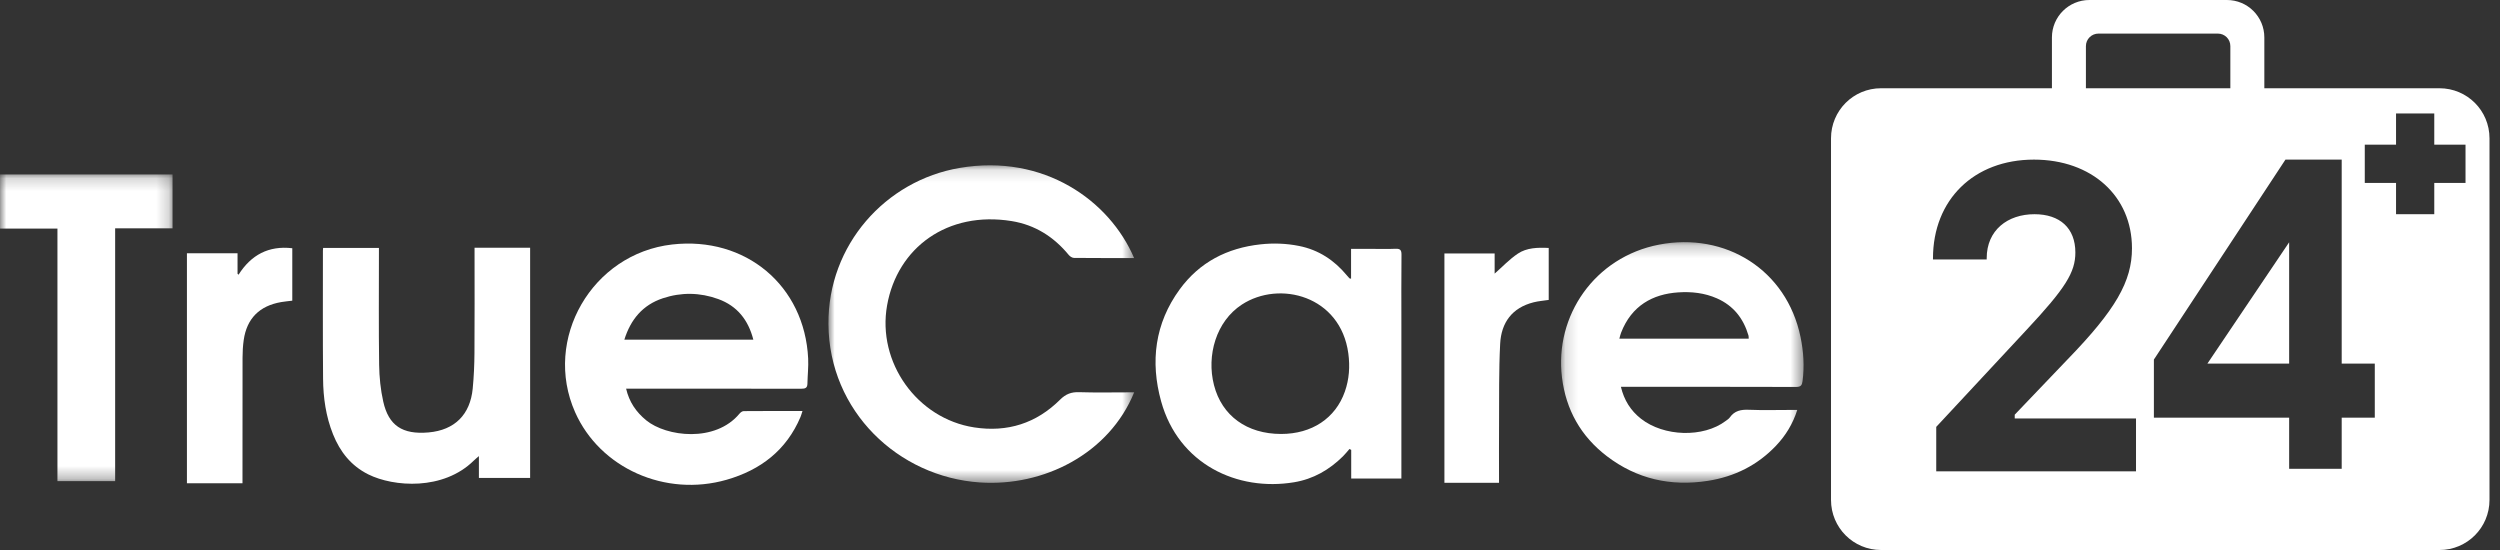
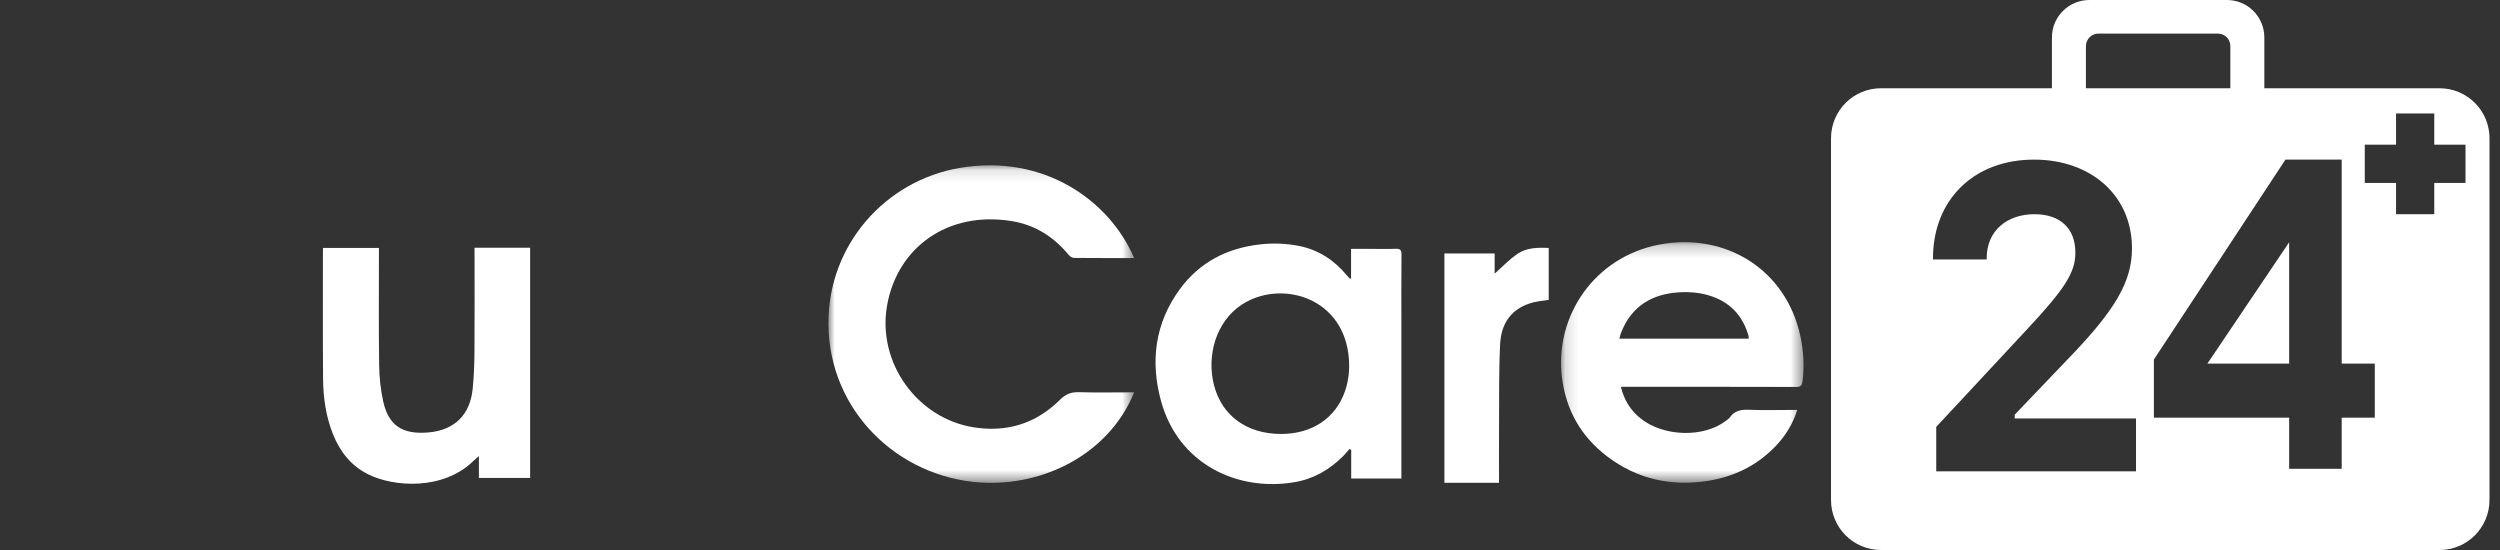
<svg xmlns="http://www.w3.org/2000/svg" xmlns:xlink="http://www.w3.org/1999/xlink" width="200px" height="44px" viewBox="0 0 200 44" version="1.1">
  <rect x="0" y="0" width="200" height="44" fill="#333333" stroke="none" />
  <title>721C2105-5337-42FC-9AA1-E016B9BB4D48@2x</title>
  <desc>Created with sketchtool.</desc>
  <defs>
    <polygon id="path-1" points="0.001 0.121 24.461 0.121 24.461 25.522 0.001 25.522" />
    <polygon id="path-3" points="19.555 19.468 19.555 0.224 0.154 0.224 0.154 19.468 19.555 19.468" />
    <polygon id="path-5" points="0 0.181 0 24.715 13.805 24.715 13.805 0.181" />
  </defs>
  <g id="Page-1" stroke="none" stroke-width="1" fill="none" fill-rule="evenodd">
    <g id="Active-clients" transform="translate(-30, -30)">
      <g id="TrueCare24_logo" transform="translate(30, 30)">
        <g id="Group-3" transform="translate(66.273, 13.104)">
          <mask id="mask-2" fill="white">
            <use xlink:href="#path-1" />
          </mask>
          <g id="Clip-2" />
          <path d="M24.456,7.539 C22.826,7.539 21.237,7.545 19.647,7.529 C19.505,7.528 19.325,7.412 19.23,7.296 C18.035,5.847 16.542,4.888 14.661,4.583 C9.537,3.753 5.518,6.697 4.695,11.32 C3.881,15.884 7.094,20.384 11.661,21.088 C14.326,21.499 16.636,20.758 18.533,18.87 C18.985,18.42 19.431,18.249 20.059,18.27 C21.389,18.314 22.722,18.284 24.054,18.284 L24.461,18.284 C22.456,23.193 17.224,25.842 12.112,25.492 C5.583,25.045 0.048,19.797 0.001,12.817 C-0.042,6.5 4.555,1.341 10.505,0.329 C17.233,-0.817 22.493,2.94 24.456,7.539" id="Fill-1" fill="#FFFFFF" mask="url(#mask-2)" />
        </g>
        <g id="Group-6" transform="translate(124.73, 19.149)">
          <mask id="mask-4" fill="white">
            <use xlink:href="#path-3" />
          </mask>
          <g id="Clip-5" />
          <path d="M15.167,7.943 C15.159,7.827 15.167,7.758 15.149,7.696 C14.751,6.338 13.954,5.307 12.625,4.72 C11.636,4.284 10.588,4.17 9.523,4.242 C7.498,4.378 5.795,5.295 4.954,7.474 C4.899,7.616 4.868,7.767 4.818,7.943 L15.167,7.943 Z M4.942,11.796 C5.197,12.864 5.719,13.697 6.544,14.346 C8.383,15.792 11.535,15.878 13.323,14.529 C13.442,14.44 13.578,14.357 13.66,14.239 C14.038,13.707 14.552,13.607 15.179,13.633 C16.305,13.679 17.435,13.646 18.563,13.646 L19.052,13.646 C18.694,14.767 18.121,15.697 17.353,16.506 C15.871,18.069 14.035,18.983 11.906,19.318 C8.932,19.786 6.207,19.17 3.818,17.344 C1.737,15.753 0.545,13.636 0.227,11.041 C-0.377,6.127 2.832,1.414 8.001,0.42 C13.297,-0.598 18.202,2.422 19.314,7.817 C19.553,8.981 19.63,10.15 19.475,11.333 C19.432,11.665 19.343,11.807 18.957,11.806 C14.472,11.791 9.987,11.796 5.501,11.796 L4.942,11.796 Z" id="Fill-4" fill="#FFFFFF" mask="url(#mask-4)" />
        </g>
        <path d="M102.49,34.717 C104.944,34.717 106.838,33.467 107.59,31.325 C107.937,30.335 108.006,29.319 107.866,28.274 C107.245,23.671 102.365,22.396 99.344,24.369 C97.292,25.71 96.51,28.431 97.118,30.805 C97.749,33.271 99.76,34.717 102.49,34.717 M108.085,22.298 L108.085,19.91 L109.758,19.91 C110.383,19.91 111.01,19.931 111.633,19.902 C112.006,19.885 112.123,19.995 112.119,20.371 C112.1,22.238 112.111,24.105 112.111,25.972 L112.111,37.738 L112.111,38.28 L108.097,38.28 L108.097,35.991 C108.051,35.967 108.004,35.943 107.958,35.918 C107.785,36.115 107.622,36.323 107.436,36.507 C106.344,37.585 105.071,38.325 103.525,38.581 C98.999,39.333 94.283,37.141 92.89,32.107 C92.012,28.938 92.385,25.87 94.38,23.143 C95.962,20.981 98.164,19.84 100.842,19.548 C101.88,19.435 102.904,19.473 103.919,19.675 C105.486,19.986 106.739,20.814 107.745,22.027 C107.814,22.109 107.886,22.188 107.958,22.268 C107.966,22.276 107.984,22.275 108.085,22.298" id="Fill-7" fill="#FFFFFF" />
        <path d="M115.553,20.279 L119.571,20.279 L119.571,21.89 C120.187,21.35 120.754,20.74 121.431,20.289 C122.143,19.814 123.012,19.793 123.897,19.836 L123.897,23.993 C123.491,24.055 123.084,24.086 122.694,24.183 C120.953,24.618 120.1,25.823 120.013,27.499 C119.901,29.655 119.939,31.818 119.924,33.978 C119.913,35.374 119.922,36.771 119.922,38.167 L119.922,38.624 L115.553,38.624 L115.553,20.279 Z" id="Fill-9" fill="#FFFFFF" />
-         <path d="M60.267,27.173 C59.862,25.596 58.98,24.479 57.462,23.925 C56.001,23.393 54.505,23.37 53.03,23.86 C51.416,24.395 50.455,25.554 49.948,27.173 L60.267,27.173 Z M50.088,31.091 C50.333,32.152 50.885,32.961 51.697,33.625 C53.308,34.942 57.23,35.431 59.167,33.084 C59.245,32.991 59.383,32.89 59.494,32.889 C61.042,32.876 62.59,32.88 64.198,32.88 C64.136,33.07 64.098,33.222 64.037,33.365 C62.915,36.007 60.862,37.595 58.135,38.379 C53.226,39.791 47.994,37.45 46.01,32.98 C43.411,27.124 47.364,20.289 53.772,19.559 C59.646,18.889 64.374,22.848 64.653,28.688 C64.685,29.355 64.606,30.026 64.594,30.696 C64.588,31.033 64.425,31.099 64.108,31.098 C59.595,31.088 55.082,31.091 50.569,31.091 L50.088,31.091 Z" id="Fill-11" fill="#FFFFFF" />
        <path d="M37.964,19.821 L42.41,19.821 L42.41,38.236 L38.312,38.236 L38.312,36.488 C38.124,36.652 38.013,36.739 37.915,36.836 C35.462,39.268 31.481,38.954 29.466,37.952 C28.086,37.266 27.205,36.143 26.644,34.747 C26.069,33.316 25.858,31.815 25.846,30.293 C25.818,26.882 25.834,23.471 25.833,20.06 C25.833,19.994 25.842,19.928 25.849,19.834 L30.314,19.834 L30.314,20.282 C30.315,23.25 30.289,26.218 30.331,29.186 C30.345,30.172 30.445,31.175 30.662,32.136 C31.089,34.028 32.176,34.782 34.288,34.594 C36.383,34.408 37.616,33.162 37.817,31.089 C37.908,30.142 37.951,29.187 37.957,28.235 C37.976,25.59 37.964,22.944 37.964,20.298 L37.964,19.821" id="Fill-13" fill="#FFFFFF" />
        <g id="Group-17" transform="translate(0, 13.776)">
          <mask id="mask-6" fill="white">
            <use xlink:href="#path-5" />
          </mask>
          <g id="Clip-16" />
-           <polygon id="Fill-15" fill="#FFFFFF" mask="url(#mask-6)" points="4.596 24.715 4.596 4.511 -0 4.511 -0 0.181 13.805 0.181 13.805 4.49 9.212 4.49 9.212 24.715" />
        </g>
-         <path d="M14.954,20.261 L19.003,20.261 L19.003,21.901 C19.03,21.927 19.056,21.952 19.083,21.977 C20.085,20.396 21.485,19.638 23.383,19.858 L23.383,24.054 C23.078,24.092 22.783,24.116 22.492,24.167 C20.753,24.468 19.744,25.482 19.497,27.204 C19.431,27.667 19.405,28.139 19.404,28.607 C19.396,31.789 19.399,34.971 19.399,38.152 L19.399,38.659 L14.954,38.659 L14.954,20.261 Z" id="Fill-18" fill="#FFFFFF" />
        <g id="Group-27" transform="translate(146.481, 0)">
          <path d="M48.261,11.575 L48.261,9.075 L45.202,9.075 L45.202,11.575 L42.701,11.575 L42.701,14.634 L45.202,14.634 L45.202,17.134 L48.261,17.134 L48.261,14.634 L50.761,14.634 L50.761,11.575 L48.261,11.575 Z M0,11.066 C0,8.853 1.783,7.06 4.003,7.06 L48.676,7.06 C50.887,7.06 52.679,8.841 52.679,11.066 L52.679,39.994 C52.679,42.206 50.896,44 48.676,44 L4.003,44 C1.792,44 0,42.218 0,39.994 L0,11.066 Z M8.157,20.671 L8.157,20.755 L12.455,20.755 L12.455,20.654 C12.455,18.413 14.129,17.137 16.278,17.137 C18.305,17.137 19.548,18.245 19.548,20.199 C19.548,21.783 18.765,23.047 15.649,26.383 L8.418,34.151 L8.418,37.706 L24.4,37.706 L24.4,33.477 L14.697,33.477 L14.697,33.174 L18.934,28.742 C22.772,24.783 24.077,22.508 24.077,19.862 C24.077,15.684 20.853,12.769 16.232,12.769 C11.442,12.769 8.157,15.97 8.157,20.671 Z M40.855,33.412 L43.502,33.412 L43.502,29.087 L40.855,29.087 L40.855,12.769 L36.355,12.769 L25.83,28.765 L25.83,33.412 L36.651,33.412 L36.651,37.505 L40.855,37.505 L40.855,33.412 Z" id="Combined-Shape" fill="#FFFFFF" />
          <path d="M31.947,10.062 L31.947,3.688 C31.947,3.135 31.508,2.687 30.942,2.687 L21.397,2.687 C20.842,2.687 20.392,3.132 20.392,3.688 L20.392,10.062 C18.859,9.921 17.673,8.64 17.673,7.079 L17.673,2.995 C17.673,1.338 19.016,-1.77635684e-15 20.672,-1.77635684e-15 L31.667,-1.77635684e-15 C33.333,-1.77635684e-15 34.666,1.341 34.666,2.995 L34.666,7.079 C34.666,8.642 33.472,9.921 31.947,10.062 Z" id="Combined-Shape" fill="#FFFFFF" />
          <g id="Group-26" transform="translate(29.483, 9.075)">
            <g id="Group-21" transform="translate(13, 0)" />
            <polygon id="4" fill="#FFFFFF" points="7.168 10.307 0.629 20.012 7.168 20.012" />
          </g>
          <g id="Page-1" transform="translate(8.157, 12.769)" />
        </g>
      </g>
    </g>
  </g>
</svg>